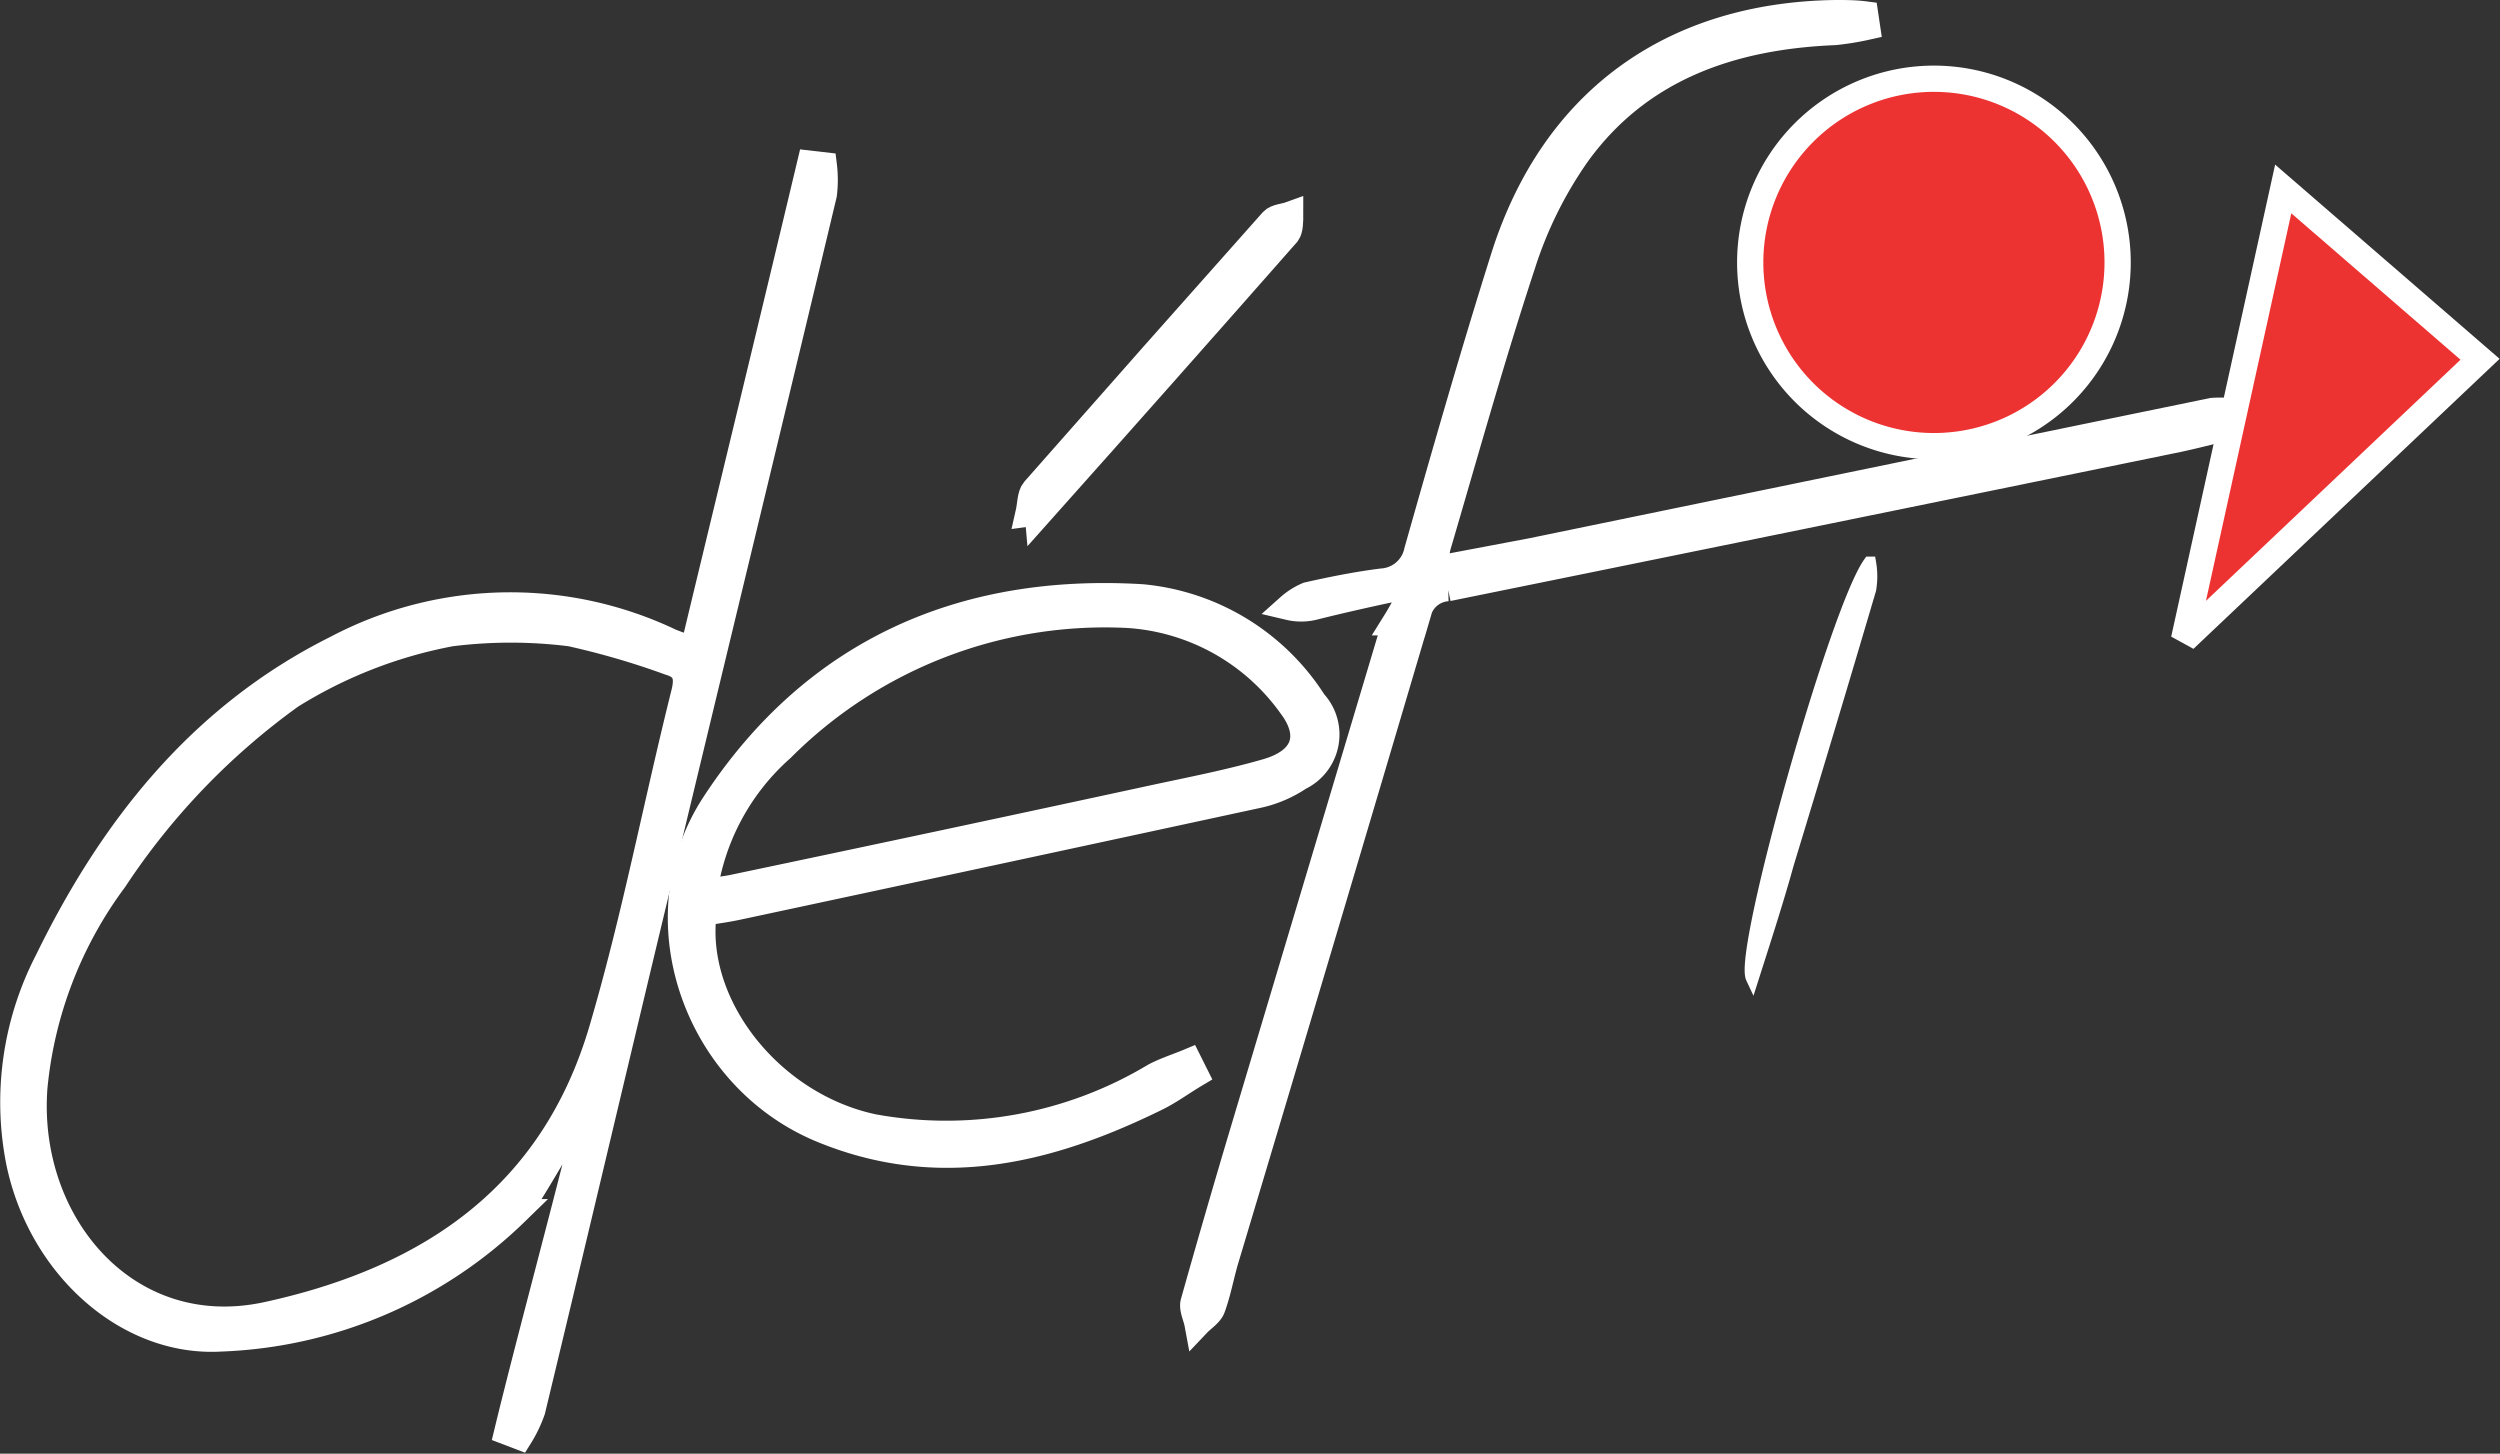
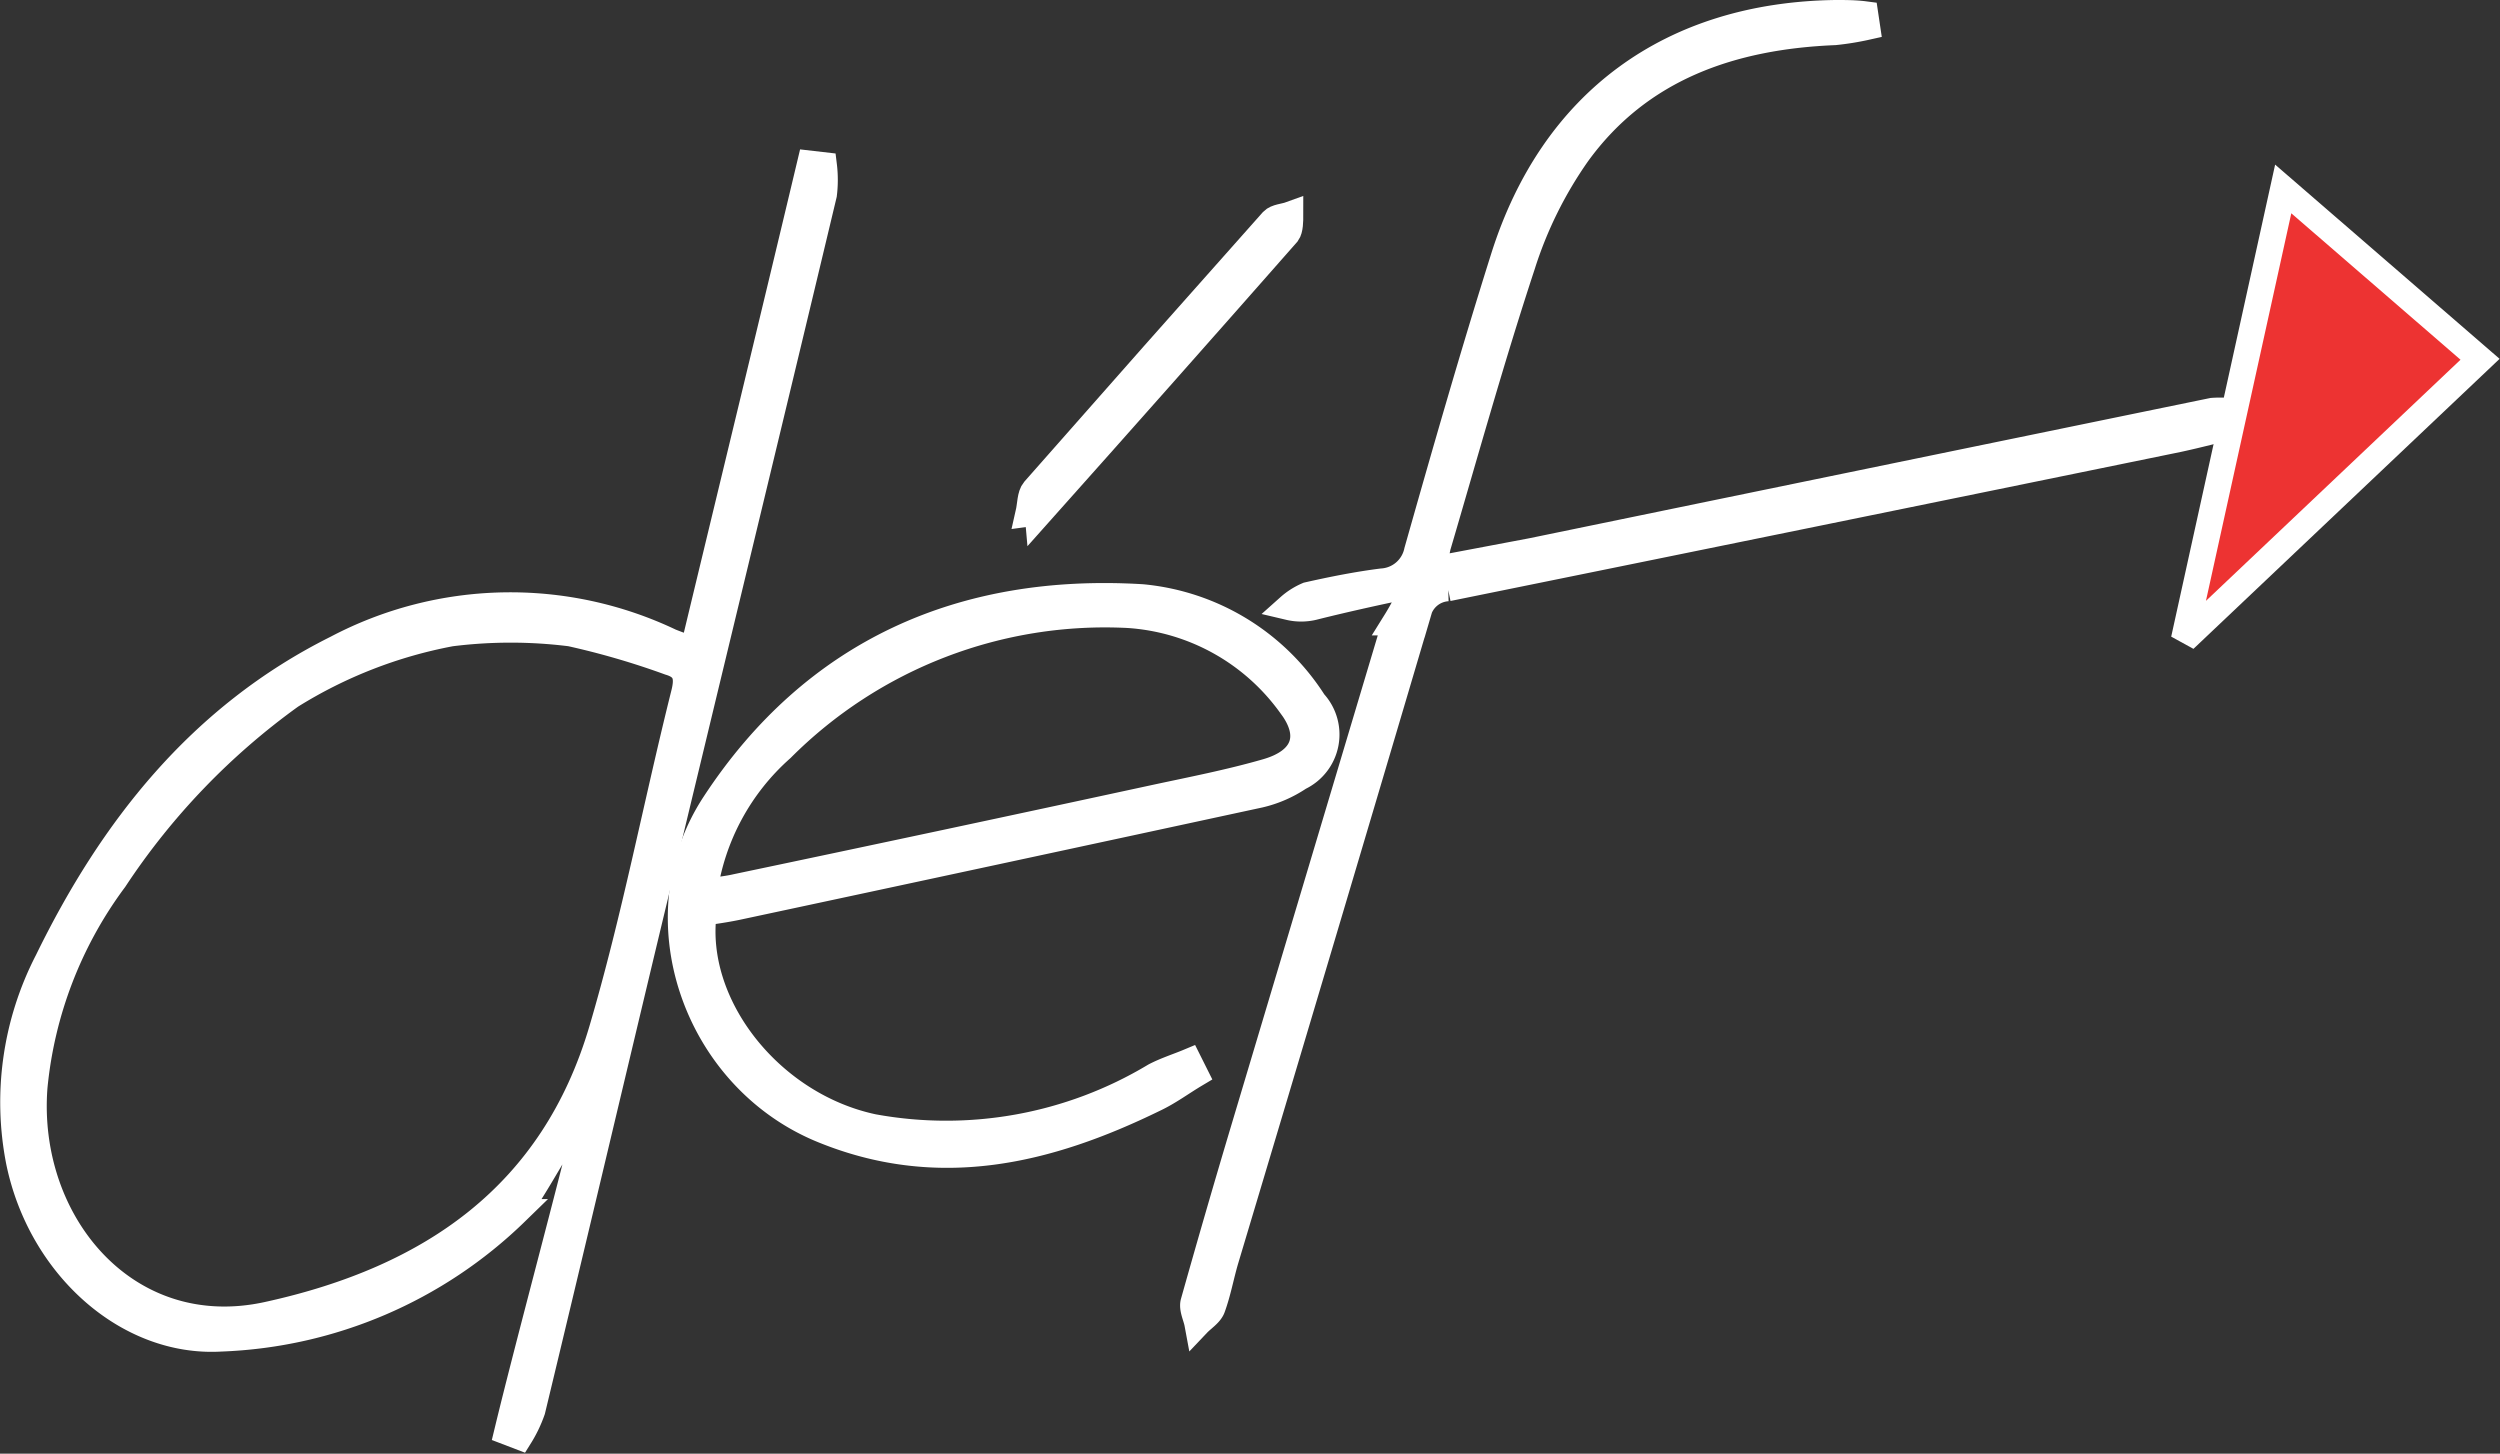
<svg xmlns="http://www.w3.org/2000/svg" viewBox="0 0 95.26 55.39">
  <rect x="0" y="0" width="95.26" height="55.39" fill="#333333" stroke="none" />
  <title>logo_entierFichier 11</title>
  <g id="241d8ba8-ed93-42bd-a40a-7ddf0e810b86" data-name="Calque 2">
    <g id="5109affd-9341-42cd-a46b-6e5c78e01696" data-name="Calque 1">
      <path d="M8.42,51a17,17,0,0,0,11.21-4.76c.64-.63,1.32-1.22,2.17-2-.86,3.58-1.67,7-2.49,10.38l.47.18a5,5,0,0,0,.48-1c1.48-6.14,2.93-12.29,4.4-18.43,2.23-9.3,4.49-18.6,6.71-27.9a4.56,4.56,0,0,0,0-1.11l-.52-.06c-1.47,6.13-2.95,12.26-4.46,18.54l-.91-.36a33.89,33.89,0,0,0-3.44-1.11,16.81,16.81,0,0,0-9.29,1.37C5.19,28,2.5,35.19,1.82,36.58A11.74,11.74,0,0,0,.73,44.24C1.55,48.21,4.86,51.18,8.42,51Z" style="fill:none" />
-       <path d="M66.7,10a7,7,0,0,0,14,0,7,7,0,0,0-14,0Z" style="fill:#fff" />
      <path d="M49.05,8.89c.14-.15.08-.47.11-.71-.22.08-.53.09-.67.24q-4.56,5.12-9.08,10.26c-.16.19-.14.54-.22.89.31,0,.42,0,.46-.07Q44.36,14.21,49.05,8.89Z" style="fill:#fff" />
-       <path d="M68.14,32.92q1.59-5.22,3.14-10.47a3,3,0,0,0,0-1C70,23.28,66.3,36.23,66.77,37.26,67.3,35.6,67.73,34.27,68.14,32.92Z" style="fill:#fff" />
      <path d="M85.36,16.14v-.43a3.81,3.81,0,0,0-1.06-.07q-13,2.64-25.93,5.34l-3.67.72a4.67,4.67,0,0,1,.11-.87c1-3.57,2-7.17,3.22-10.72A15.52,15.52,0,0,1,60.1,5.86C62.48,2.57,66,1.38,69.91,1.22A10.5,10.5,0,0,0,71.14,1L71.07.55c-.38,0-.75-.05-1.13-.05C63.69.59,59.18,3.86,57.31,9.76,56.14,13.47,55.07,17.21,54,21a1.46,1.46,0,0,1-1.35,1.24c-.95.12-1.9.31-2.83.52a2.57,2.57,0,0,0-.71.45c.28.09.59.29.86.25,1.06-.17,2.11-.41,3.37-.66a8.7,8.7,0,0,1-.18,1q-2.89,9.71-5.8,19.4-1,3.26-1.89,6.52c-.06.24.1.54.15.81.19-.2.47-.37.56-.6.22-.6.33-1.23.51-1.84Q50.38,35.69,54,23.36a1.24,1.24,0,0,1,1.15-1Q69.09,19.59,83,16.71C83.79,16.54,84.57,16.33,85.36,16.14Z" style="fill:#fff" />
-       <path d="M45.3,40.47c-.43.18-.88.32-1.3.54A15.43,15.43,0,0,1,33.27,43c-3.91-.83-6.92-4.64-6.46-8.18.41-.06.84-.12,1.27-.21Q38,32.43,48,30.26a4.57,4.57,0,0,0,1.52-.66,1.81,1.81,0,0,0,.55-2.86,8.72,8.72,0,0,0-6.55-4c-6.84-.41-12.48,2.07-16.28,7.87C24.39,35,26.49,41,31.29,43c4.44,1.84,8.61.81,12.7-1.16a17.77,17.77,0,0,0,1.55-.94Z" style="fill:none" />
-       <path d="M80.69,10a7,7,0,0,1-14,0,7,7,0,0,1,14,0Z" style="fill:#ed3332;stroke:#fff;stroke-miterlimit:10" />
      <path d="M26.41,24.78c1.51-6.28,3-12.41,4.46-18.54l.52.06a4.56,4.56,0,0,1,0,1.11c-2.22,9.3-4.48,18.6-6.71,27.9-1.47,6.14-2.92,12.29-4.4,18.43a5,5,0,0,1-.48,1l-.47-.18c.82-3.4,2.4-9.19,3.26-12.78-.85.79-2.3,3.78-2.94,4.41A17,17,0,0,1,8.42,51c-3.56.21-6.87-2.76-7.69-6.73a11.74,11.74,0,0,1,1.09-7.66c2.44-5,5.81-9.31,11-11.9a14.19,14.19,0,0,1,12.73-.26C25.75,24.53,26,24.62,26.41,24.78Zm-4.67-.65a18.3,18.3,0,0,0-4.56,0,17.68,17.68,0,0,0-6.1,2.38,26.77,26.77,0,0,0-6.72,7,15.77,15.77,0,0,0-3.05,7.91c-.4,5.19,3.52,9.86,8.89,8.68,6.26-1.37,10.89-4.58,12.74-10.86C24.19,35,25,30.7,26.07,26.42c.15-.6.09-1-.56-1.19A30,30,0,0,0,21.74,24.13Z" style="fill:#fff;stroke:#fff;stroke-miterlimit:10" />
      <path d="M53.92,22.26c-1.25.25-2.73.58-3.88.87a2,2,0,0,1-.92,0,2.57,2.57,0,0,1,.71-.45c.93-.21,1.88-.4,2.83-.52A1.46,1.46,0,0,0,54,21c1.06-3.74,2.13-7.48,3.3-11.19C59.18,3.86,63.69.59,69.94.5c.38,0,.75,0,1.13.05l.07.47a10.5,10.5,0,0,1-1.23.2C66,1.38,62.48,2.57,60.1,5.86A15.52,15.52,0,0,0,58,10.11c-1.17,3.55-2.17,7.15-3.22,10.72a4.67,4.67,0,0,0-.11.87L58.37,21q13-2.68,25.93-5.34a3.81,3.81,0,0,1,1.06.07v.43c-.79.19-1.57.4-2.36.57q-13.9,2.85-27.83,5.68a1.24,1.24,0,0,0-1.15,1Q50.39,35.69,46.7,48c-.18.61-.29,1.24-.51,1.84-.09.23-.37.4-.56.6-.05-.27-.21-.57-.15-.81q.92-3.27,1.89-6.52,2.9-9.7,5.8-19.4A10.3,10.3,0,0,0,53.92,22.26Z" style="fill:#fff;stroke:#fff;stroke-miterlimit:10" />
      <path d="M45.54,40.94c-.52.31-1,.67-1.55.93-4.09,2-8.26,3-12.7,1.16-4.8-2-6.9-8.08-4.06-12.4,3.8-5.8,9.44-8.28,16.28-7.87a8.72,8.72,0,0,1,6.55,4,1.81,1.81,0,0,1-.55,2.86,4.57,4.57,0,0,1-1.52.66Q38,32.44,28.08,34.56c-.43.09-.86.15-1.27.21-.46,3.54,2.55,7.35,6.46,8.18A15.43,15.43,0,0,0,44,41c.42-.22.87-.36,1.3-.54ZM26.83,34c.54-.09.89-.12,1.23-.2q8-1.68,15.9-3.39c1.44-.31,2.89-.59,4.31-1s1.82-1.36.9-2.56A8.29,8.29,0,0,0,43,23.43a17.41,17.41,0,0,0-13.22,5.09A9,9,0,0,0,26.83,34Z" style="fill:#fff;stroke:#fff;stroke-miterlimit:10" />
-       <path d="M66.77,37.26c-.47-1,3.19-14,4.47-15.8a3,3,0,0,1,0,1q-1.55,5.25-3.14,10.47C67.73,34.27,67.3,35.6,66.77,37.26Z" style="fill:#fff;stroke:#fff;stroke-miterlimit:10;stroke-width:0.5px" />
      <path d="M39.19,19.57c.08-.35.06-.7.22-.89q4.52-5.14,9.08-10.26c.14-.15.45-.16.67-.24,0,.24,0,.56-.11.71q-4.68,5.32-9.4,10.61S39.5,19.53,39.19,19.57Z" style="fill:#fff;stroke:#fff;stroke-miterlimit:10" />
      <path d="M87,7.2l7.5,6.49-11,10.42-.2-.11C84.51,18.47,85.73,13,87,7.2Z" style="fill:#ed3332;stroke:#fff;stroke-miterlimit:10" />
    </g>
  </g>
</svg>